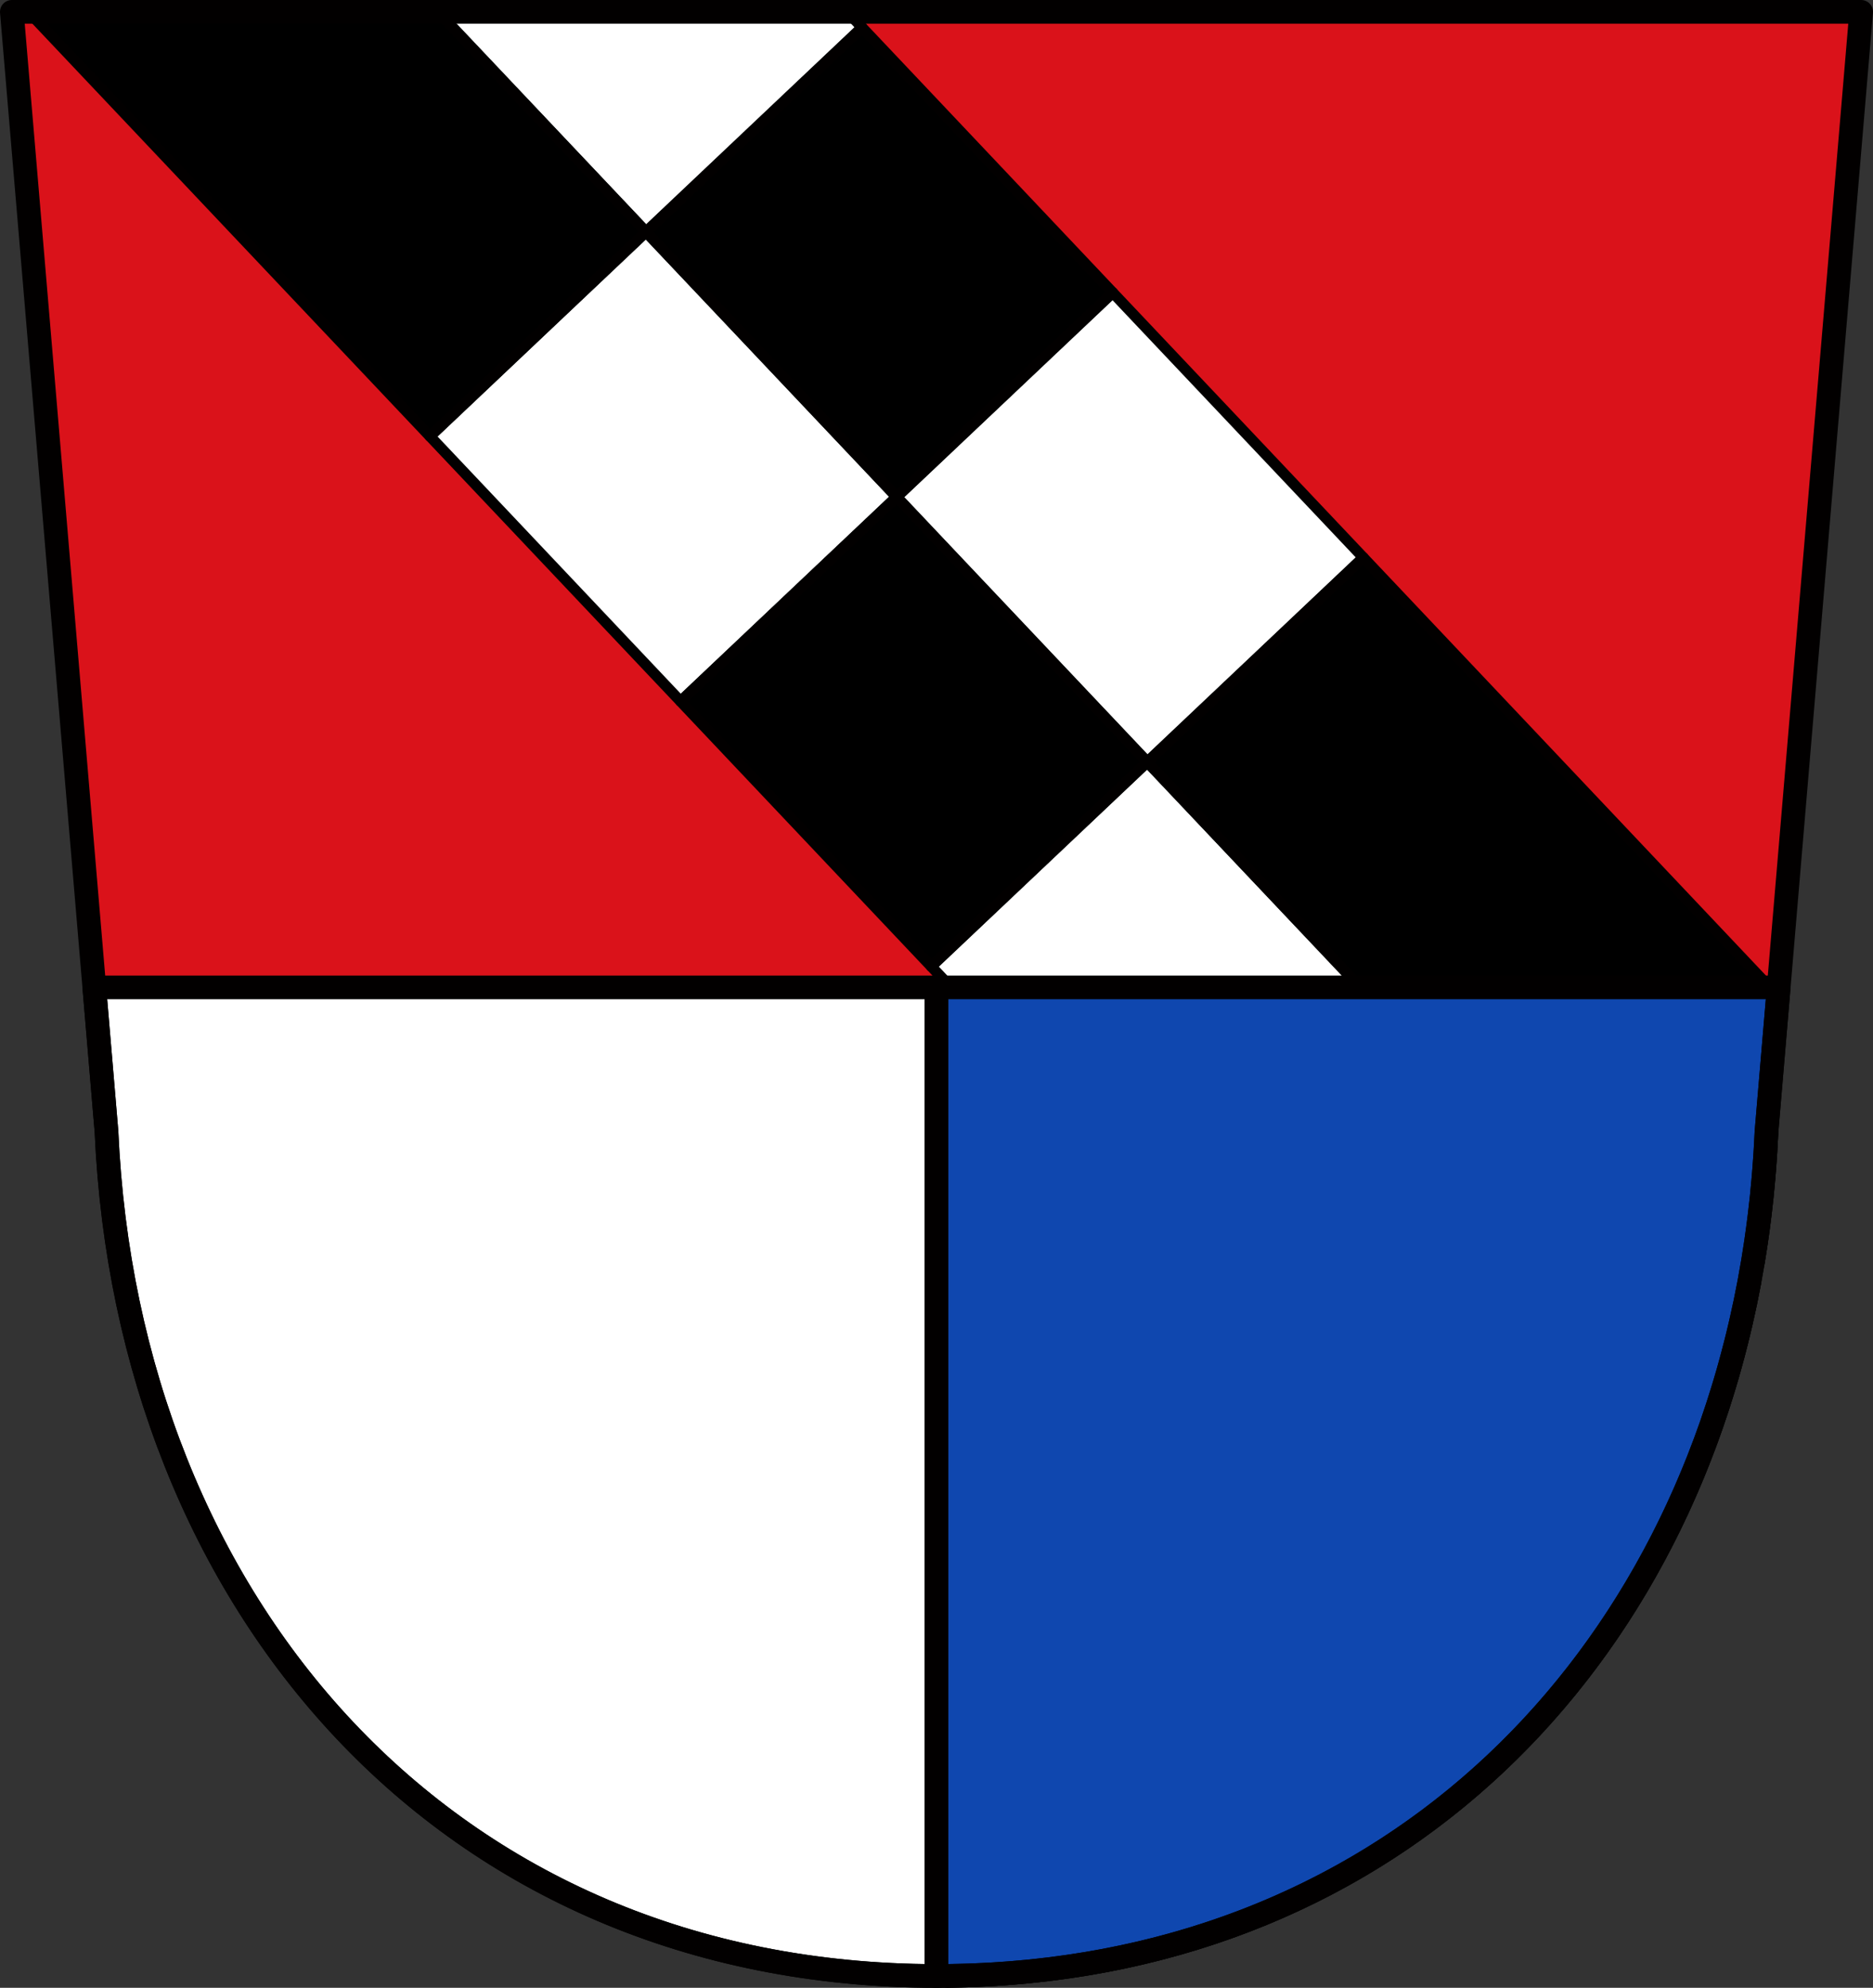
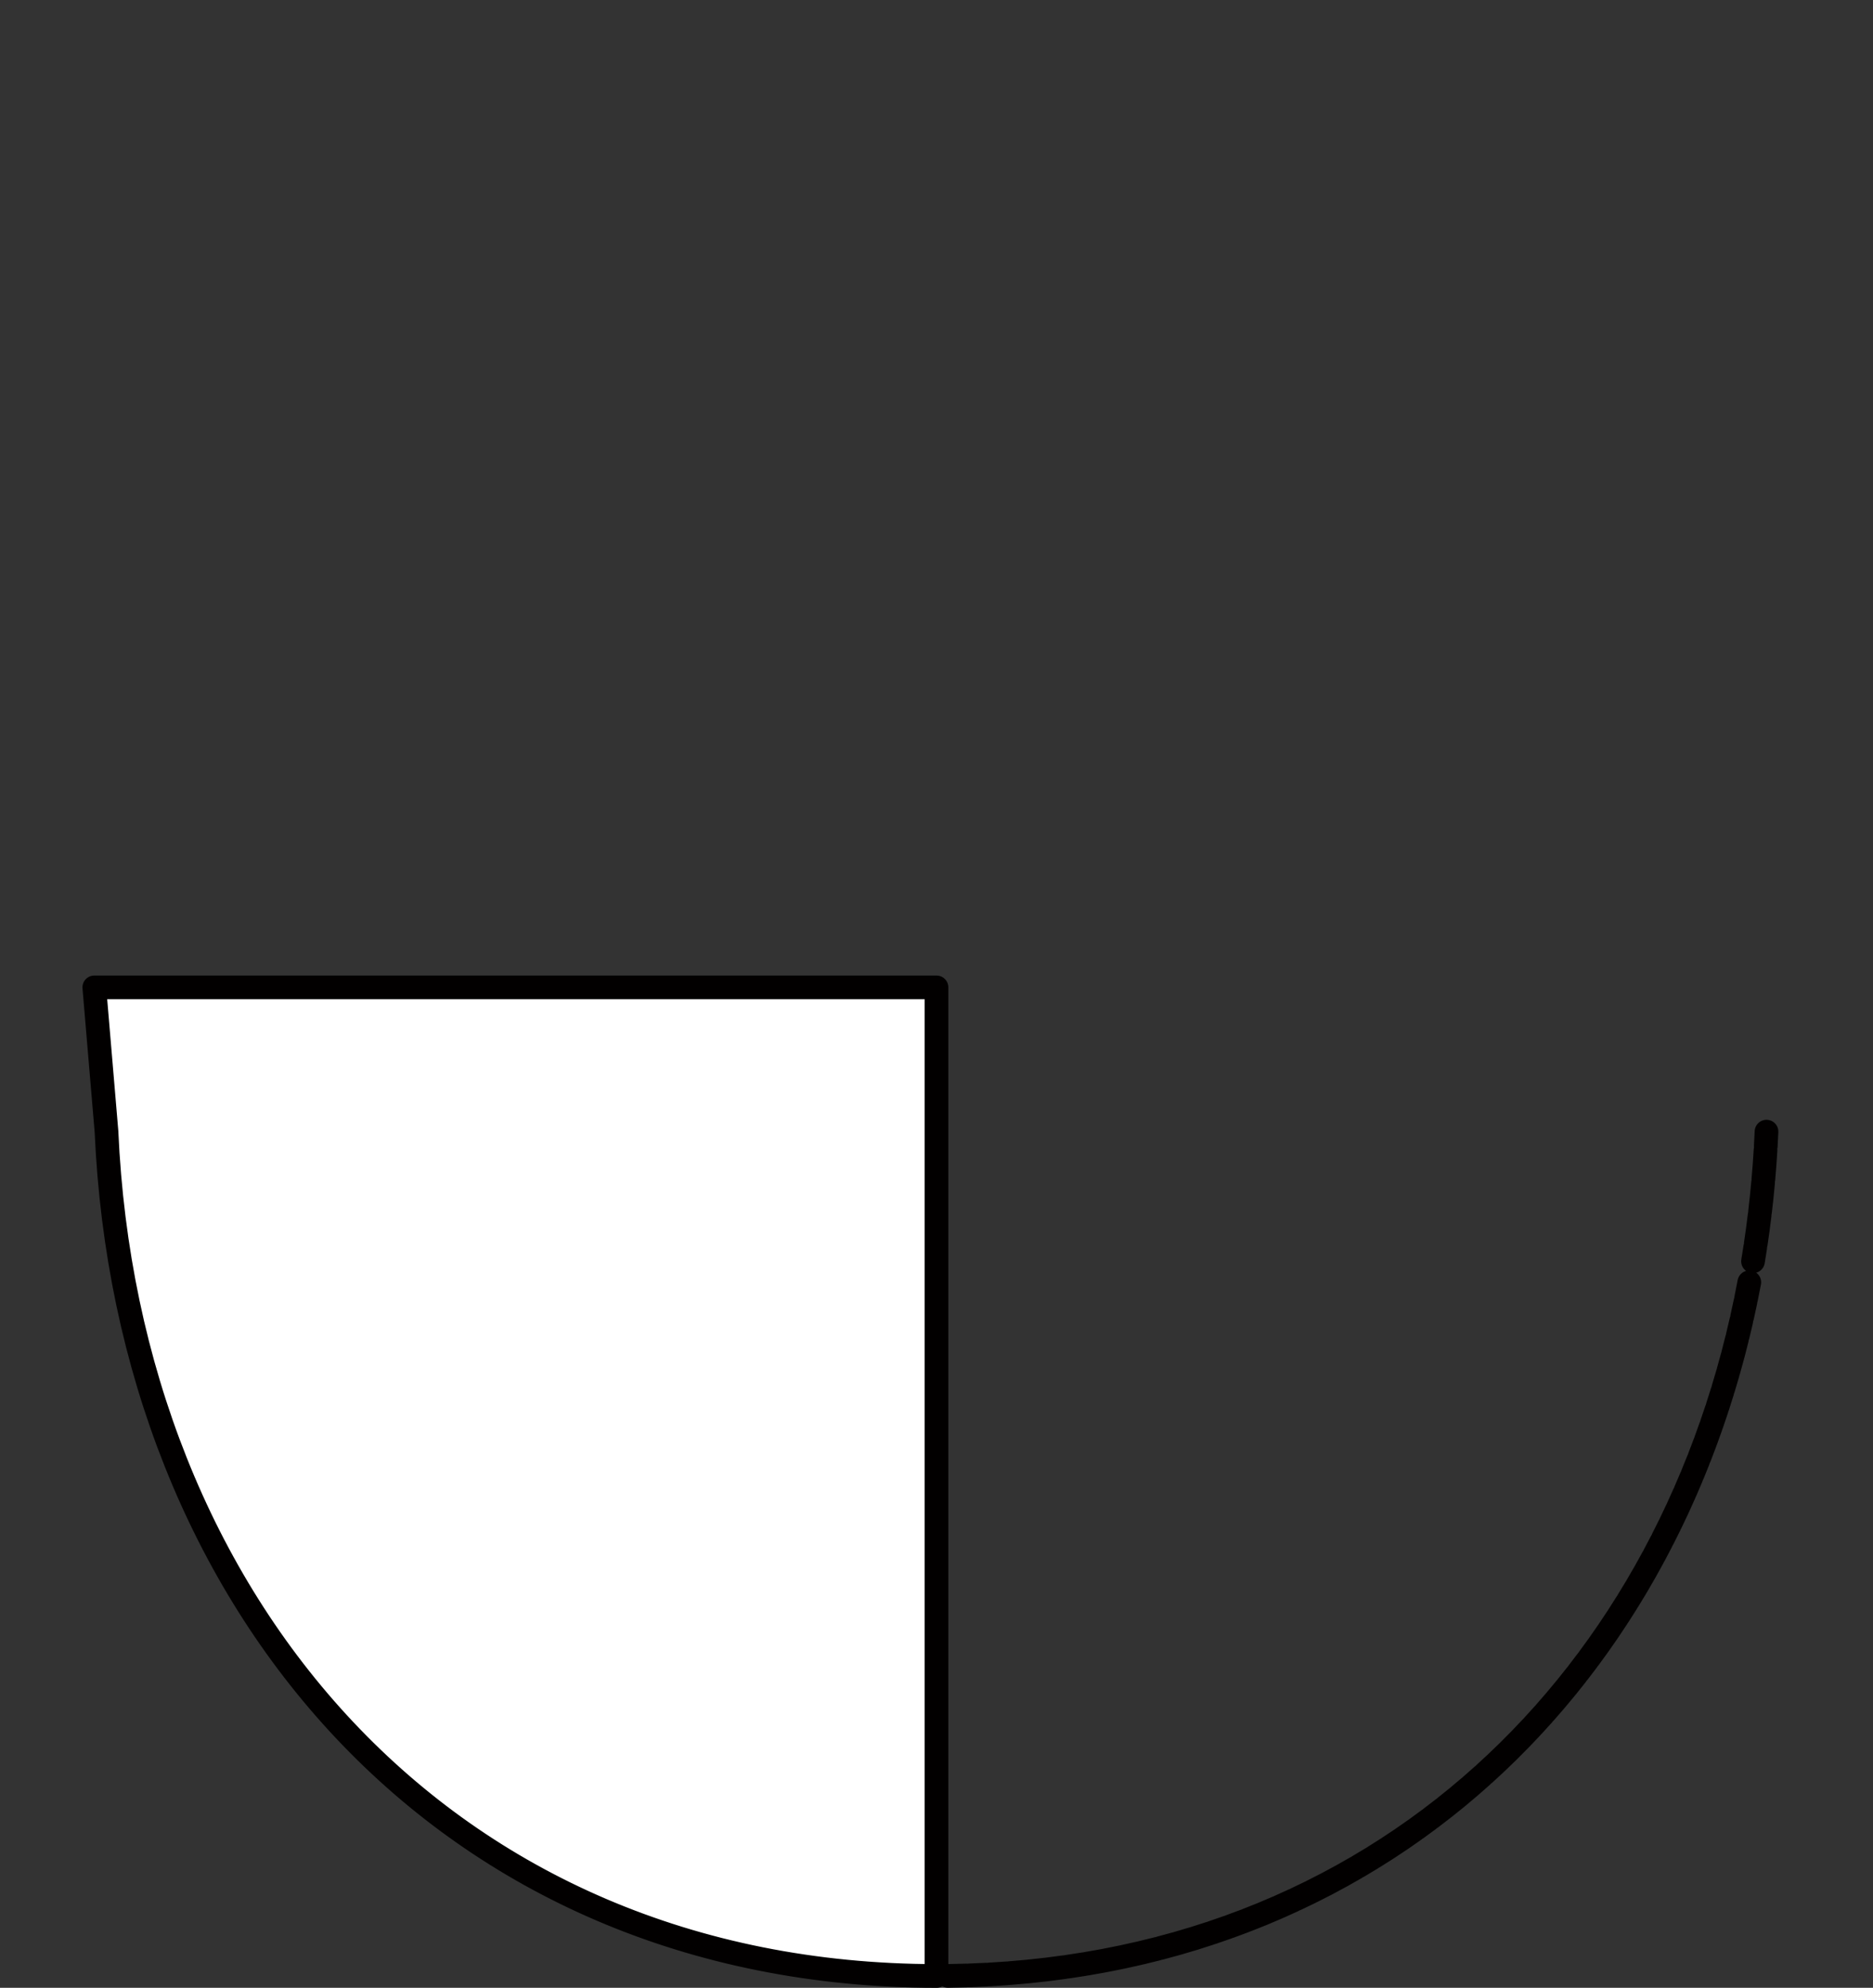
<svg xmlns="http://www.w3.org/2000/svg" xmlns:ns1="http://sodipodi.sourceforge.net/DTD/sodipodi-0.dtd" xmlns:ns2="http://www.inkscape.org/namespaces/inkscape" height="923.091" viewBox="0 0 869.939 923.086" version="1.1" id="svg995" ns1:docname="DEU_Ursensollen_COA.svg" ns2:version="0.92.5 (2060ec1f9f, 2020-04-08)" width="869.939">
  <rect x="0" y="0" width="869.939" height="923.086" fill="#333333" stroke="none" />
  <defs id="defs999" />
  <ns1:namedview pagecolor="#ffffff" bordercolor="#666666" borderopacity="1" objecttolerance="10" gridtolerance="10" guidetolerance="10" ns2:pageopacity="0" ns2:pageshadow="2" ns2:window-width="1920" ns2:window-height="1046" id="namedview997" showgrid="false" ns2:zoom="0.85906952" ns2:cx="434.96926" ns2:cy="461.54493" ns2:window-x="-11" ns2:window-y="-11" ns2:window-maximized="1" ns2:current-layer="svg995" fit-margin-top="0" fit-margin-left="0" fit-margin-right="0" fit-margin-bottom="0" ns2:snap-midpoints="true" ns2:snap-smooth-nodes="true" ns2:snap-nodes="true" />
-   <path style="fill:#da121a;fill-opacity:1;fill-rule:evenodd;stroke:none;stroke-width:11;stroke-linecap:round;stroke-linejoin:round;stroke-miterlimit:4;stroke-dasharray:none;stroke-opacity:1" ns2:connector-curvature="0" d="M 864.439,5.498 820.475,525.497 C 810.915,744.231 664.032,917.466 434.969,917.588 206.113,917.32 59.159,744.023 49.463,525.497 L 5.5,5.498 H 434.959 Z" id="path10563-0-6-2-8" ns1:nodetypes="ccccccc" />
-   <path ns2:connector-curvature="0" style="fill:#ffffff;fill-opacity:1;stroke:#020000;stroke-width:5;stroke-linecap:round;stroke-linejoin:round;stroke-miterlimit:4;stroke-dasharray:none;stroke-opacity:1" d="M 203.401,5.498 300.052,107.687 400.405,12.775 393.523,5.498 Z M 300.052,107.687 199.695,202.603 316.105,325.685 416.46,230.771 Z M 416.46,230.771 532.87,353.853 633.224,258.939 516.816,135.857 Z M 532.87,353.853 432.515,448.767 548.923,571.849 649.28,476.935 Z" id="rect2114" />
-   <path ns2:connector-curvature="0" style="fill:#000000;fill-opacity:1;stroke:#020000;stroke-width:5;stroke-linecap:round;stroke-linejoin:round;stroke-miterlimit:4;stroke-dasharray:none;stroke-opacity:1" d="M 13.275,5.498 83.284,79.521 h 0.002 L 199.695,202.603 300.052,107.687 203.401,5.498 Z M 300.052,107.687 416.46,230.771 516.816,135.857 400.405,12.775 Z M 416.46,230.771 316.105,325.685 432.515,448.767 532.87,353.853 Z M 532.87,353.853 649.28,476.935 v 0 L 548.925,571.849 665.333,694.931 v 0.002 l 71.959,76.084 c 28.859,-38.663 50.783,-83.424 64.934,-132.367 l -36.537,-38.633 53.145,-50.264 c 0.735,-8.018 1.286,-16.104 1.643,-24.256 l 5.322,-62.945 -76.166,-80.531 v 0 L 633.224,258.939 Z" id="rect2114-9" />
  <g id="g2244">
    <path id="rect1959" transform="translate(0,-0.002)" d="M 43.799 458.512 L 49.463 525.5 C 59.158 744.026 206.112 917.323 434.969 917.592 L 434.969 458.512 L 43.799 458.512 z M 820.475 525.5 C 820.376 527.748 820.258 529.99 820.131 532.229 C 820.258 529.99 820.376 527.748 820.475 525.5 z M 820.021 534.082 C 819.886 536.327 819.741 538.568 819.576 540.803 C 819.741 538.568 819.886 536.327 820.021 534.082 z M 819.576 540.803 C 819.409 543.072 819.221 545.335 819.023 547.594 C 819.221 545.335 819.409 543.072 819.576 540.803 z M 818.879 549.227 C 818.676 551.472 818.463 553.713 818.23 555.947 C 818.463 553.714 818.676 551.471 818.879 549.227 z M 818.23 555.947 C 817.996 558.195 817.742 560.434 817.479 562.67 C 817.742 560.434 817.996 558.195 818.23 555.947 z M 817.283 564.295 C 817.015 566.508 816.739 568.718 816.441 570.92 C 816.739 568.718 817.015 566.508 817.283 564.295 z M 816.441 570.92 C 816.148 573.095 815.834 575.262 815.512 577.426 C 815.834 575.262 816.148 573.095 816.441 570.92 z M 815.232 579.279 C 814.904 581.429 814.567 583.577 814.211 585.715 C 814.567 583.577 814.904 581.429 815.232 579.279 z M 812.482 595.473 C 812.005 598.015 811.5 600.546 810.982 603.07 C 811.5 600.546 812.005 598.016 812.482 595.473 z M 810.688 604.52 C 810.195 606.887 809.682 609.246 809.154 611.598 C 809.682 609.246 810.195 606.887 810.688 604.52 z M 808.766 613.316 C 808.235 615.642 807.689 617.959 807.125 620.268 C 807.689 617.959 808.235 615.641 808.766 613.316 z M 806.734 621.84 C 806.147 624.208 805.547 626.57 804.924 628.92 C 805.547 626.57 806.146 624.208 806.734 621.84 z M 804.639 629.971 C 804.044 632.192 803.433 634.405 802.807 636.609 C 803.433 634.405 804.044 632.192 804.639 629.971 z M 802.465 637.82 C 801.792 640.164 801.097 642.496 800.389 644.82 C 801.097 642.496 801.792 640.164 802.465 637.82 z M 799.941 646.285 C 799.235 648.574 798.514 650.853 797.773 653.123 C 798.514 650.854 799.236 648.574 799.941 646.285 z M 797.287 654.596 C 796.534 656.877 795.768 659.151 794.98 661.412 C 795.768 659.151 796.534 656.877 797.287 654.596 z M 794.57 662.572 C 793.83 664.678 793.077 666.774 792.307 668.861 C 793.076 666.774 793.831 664.677 794.57 662.572 z M 791.9 669.971 C 791.069 672.207 790.215 674.43 789.35 676.645 C 790.215 674.429 791.069 672.207 791.9 669.971 z M 788.771 678.121 C 787.907 680.31 787.025 682.487 786.127 684.654 C 787.025 682.487 787.907 680.309 788.771 678.121 z M 785.574 685.979 C 784.655 688.177 783.721 690.367 782.768 692.543 C 783.721 690.367 784.655 688.177 785.574 685.979 z M 782.232 693.746 C 781.306 695.843 780.367 697.93 779.408 700.006 C 780.367 697.93 781.306 695.843 782.232 693.746 z M 779.094 700.695 C 778.08 702.879 777.042 705.047 775.994 707.207 C 777.042 705.047 778.08 702.879 779.094 700.695 z M 775.402 708.43 C 774.381 710.516 773.343 712.589 772.289 714.652 C 773.343 712.589 774.381 710.516 775.402 708.43 z M 771.566 716.059 C 770.507 718.113 769.435 720.158 768.344 722.189 C 769.435 720.158 770.507 718.113 771.566 716.059 z M 767.684 723.404 C 766.544 725.507 765.392 727.601 764.219 729.678 C 765.393 727.6 766.544 725.507 767.684 723.404 z M 763.977 730.104 C 762.791 732.196 761.584 734.274 760.363 736.34 C 761.584 734.274 762.791 732.196 763.977 730.104 z M 759.875 737.172 C 758.659 739.219 757.422 741.251 756.172 743.271 C 757.422 741.251 758.659 739.219 759.875 737.172 z M 755.467 744.406 C 754.21 746.422 752.939 748.424 751.648 750.412 C 752.939 748.425 754.21 746.421 755.467 744.406 z M 751.088 751.27 C 749.751 753.317 748.4 755.353 747.027 757.371 C 748.4 755.353 749.751 753.317 751.088 751.27 z M 746.648 757.922 C 745.316 759.873 743.966 761.811 742.6 763.734 C 743.966 761.811 745.316 759.874 746.648 757.922 z M 742.174 764.336 C 740.806 766.254 739.418 768.154 738.018 770.043 C 739.418 768.154 740.806 766.254 742.174 764.336 z M 737.158 771.199 C 735.795 773.024 734.418 774.834 733.023 776.631 C 734.418 774.834 735.795 773.023 737.158 771.199 z M 732.121 777.785 C 730.684 779.622 729.236 781.449 727.768 783.256 C 729.237 781.448 730.684 779.622 732.121 777.785 z M 727.266 783.865 C 725.757 785.713 724.233 787.547 722.691 789.363 C 724.233 787.547 725.757 785.713 727.266 783.865 z M 722.381 789.732 C 720.821 791.566 719.241 793.379 717.646 795.18 C 719.241 793.379 720.821 791.566 722.381 789.732 z M 716.85 796.08 C 715.306 797.812 713.745 799.529 712.17 801.23 C 713.745 799.529 715.306 797.812 716.85 796.08 z M 711.322 802.143 C 709.702 803.881 708.068 805.605 706.414 807.311 C 708.067 805.605 709.702 803.881 711.322 802.143 z M 705.92 807.816 C 704.213 809.571 702.49 811.312 700.748 813.031 C 702.49 811.312 704.212 809.571 705.92 807.816 z M 700.496 813.281 C 698.742 815.009 696.967 816.715 695.178 818.406 C 696.967 816.715 698.742 815.009 700.496 813.281 z M 694.609 818.945 C 692.908 820.547 691.188 822.129 689.455 823.697 C 691.188 822.129 692.908 820.547 694.609 818.945 z M 688.383 824.664 C 686.652 826.218 684.908 827.759 683.146 829.279 C 684.908 827.759 686.652 826.218 688.383 824.664 z M 682.449 829.875 C 680.575 831.484 678.689 833.08 676.781 834.65 C 678.689 833.08 680.575 831.484 682.449 829.875 z M 676.633 834.771 C 674.786 836.29 672.919 837.786 671.041 839.268 C 672.92 837.785 674.786 836.29 676.633 834.771 z M 670.207 839.928 C 668.379 841.361 666.535 842.774 664.678 844.172 C 666.535 842.774 668.38 841.361 670.207 839.928 z M 663.602 844.98 C 661.739 846.371 659.863 847.746 657.971 849.102 C 659.863 847.746 661.739 846.371 663.602 844.98 z M 657.02 849.777 C 655.058 851.173 653.084 852.555 651.092 853.912 C 653.085 852.554 655.058 851.173 657.02 849.777 z M 650.65 854.209 C 648.663 855.558 646.659 856.886 644.641 858.197 C 646.659 856.886 648.663 855.558 650.65 854.209 z M 644.049 858.584 C 642.045 859.88 640.024 861.153 637.99 862.41 C 640.024 861.153 642.045 859.88 644.049 858.584 z M 636.924 863.07 C 634.929 864.294 632.918 865.499 630.895 866.686 C 632.918 865.499 634.928 864.294 636.924 863.07 z M 629.762 867.344 C 627.679 868.555 625.584 869.749 623.471 870.92 C 625.584 869.749 627.679 868.555 629.762 867.344 z M 622.984 871.188 C 620.726 872.435 618.453 873.662 616.16 874.863 C 618.452 873.662 620.726 872.435 622.984 871.188 z M 616.115 874.887 C 613.905 876.044 611.677 877.175 609.436 878.289 C 611.677 877.175 613.905 876.044 616.115 874.887 z M 608.383 878.812 C 606.272 879.853 604.146 880.873 602.008 881.875 C 604.146 880.873 606.272 879.853 608.383 878.812 z M 600.709 882.48 C 598.55 883.482 596.378 884.468 594.191 885.43 C 596.379 884.468 598.549 883.482 600.709 882.48 z M 593.24 885.844 C 590.981 886.83 588.709 887.799 586.42 888.742 C 588.709 887.799 590.981 886.83 593.24 885.844 z M 586.152 888.854 C 583.817 889.814 581.465 890.745 579.1 891.66 C 581.464 890.745 583.818 889.813 586.152 888.854 z M 578.102 892.047 C 575.836 892.916 573.553 893.763 571.26 894.59 C 573.553 893.762 575.835 892.916 578.102 892.047 z M 569.967 895.055 C 567.67 895.874 565.361 896.673 563.037 897.449 C 565.361 896.673 567.67 895.874 569.967 895.055 z M 562.008 897.789 C 559.57 898.596 557.123 899.385 554.656 900.145 C 557.123 899.385 559.571 898.596 562.008 897.789 z M 554.312 900.248 C 551.896 900.99 549.464 901.706 547.02 902.402 C 549.464 901.706 551.896 900.99 554.312 900.248 z M 546.072 902.674 C 543.666 903.353 541.245 904.006 538.812 904.641 C 541.245 904.006 543.666 903.353 546.072 902.674 z M 537.498 904.982 C 535.074 905.605 532.637 906.207 530.188 906.785 C 532.638 906.207 535.074 905.605 537.498 904.982 z M 529.049 907.049 C 526.502 907.642 523.944 908.217 521.369 908.762 C 523.944 908.217 526.502 907.642 529.049 907.049 z M 520.842 908.869 C 518.358 909.391 515.861 909.889 513.352 910.365 C 515.861 909.889 518.358 909.391 520.842 908.869 z M 512.338 910.561 C 509.778 911.04 507.202 911.491 504.615 911.922 C 507.202 911.49 509.778 911.04 512.338 910.561 z M 503.463 912.115 C 500.91 912.533 498.346 912.926 495.768 913.297 C 498.345 912.926 500.911 912.533 503.463 912.115 z M 494.418 913.488 C 491.767 913.861 489.104 914.212 486.426 914.535 C 489.104 914.212 491.766 913.861 494.418 913.488 z M 485.865 914.602 C 483.012 914.942 480.145 915.256 477.262 915.539 C 480.145 915.256 483.012 914.941 485.865 914.602 z M 477.262 915.539 C 474.5 915.81 471.721 916.048 468.932 916.266 C 471.721 916.048 474.5 915.81 477.262 915.539 z M 467.705 916.363 C 465.05 916.563 462.381 916.736 459.701 916.887 C 462.381 916.736 465.05 916.563 467.705 916.363 z M 458.186 916.969 C 455.502 917.111 452.809 917.231 450.102 917.324 C 452.809 917.231 455.502 917.111 458.186 916.969 z M 448.953 917.359 C 446.089 917.45 443.214 917.521 440.322 917.557 C 443.213 917.521 446.089 917.45 448.953 917.359 z " style="fill:#ffffff;fill-opacity:1;stroke:#020000;stroke-width:11;stroke-linecap:round;stroke-linejoin:round;stroke-miterlimit:4;stroke-dasharray:none;stroke-opacity:1" />
-     <path id="rect1983" transform="translate(0,-0.002)" d="M 434.969 458.512 L 434.969 917.592 C 436.758 917.591 438.543 917.579 440.322 917.557 C 641.405 915.067 778.106 778.439 812.482 595.473 C 813.091 592.234 813.667 588.982 814.211 585.715 C 817.476 566.113 819.578 546.006 820.475 525.5 L 826.139 458.512 L 434.969 458.512 z " style="fill:#0f47af;fill-opacity:1;stroke:#020000;stroke-width:11;stroke-linecap:round;stroke-linejoin:round;stroke-miterlimit:4;stroke-dasharray:none;stroke-opacity:1" />
-     <path ns1:nodetypes="ccccccc" id="path10563-0-6-2" d="M 864.439,5.498 820.475,525.497 C 810.915,744.231 664.032,917.466 434.969,917.588 206.113,917.32 59.159,744.023 49.463,525.497 L 5.5,5.498 H 434.959 Z" ns2:connector-curvature="0" style="fill:none;fill-rule:evenodd;stroke:#020000;stroke-width:11;stroke-linecap:round;stroke-linejoin:round;stroke-miterlimit:4;stroke-dasharray:none;stroke-opacity:1" />
  </g>
</svg>